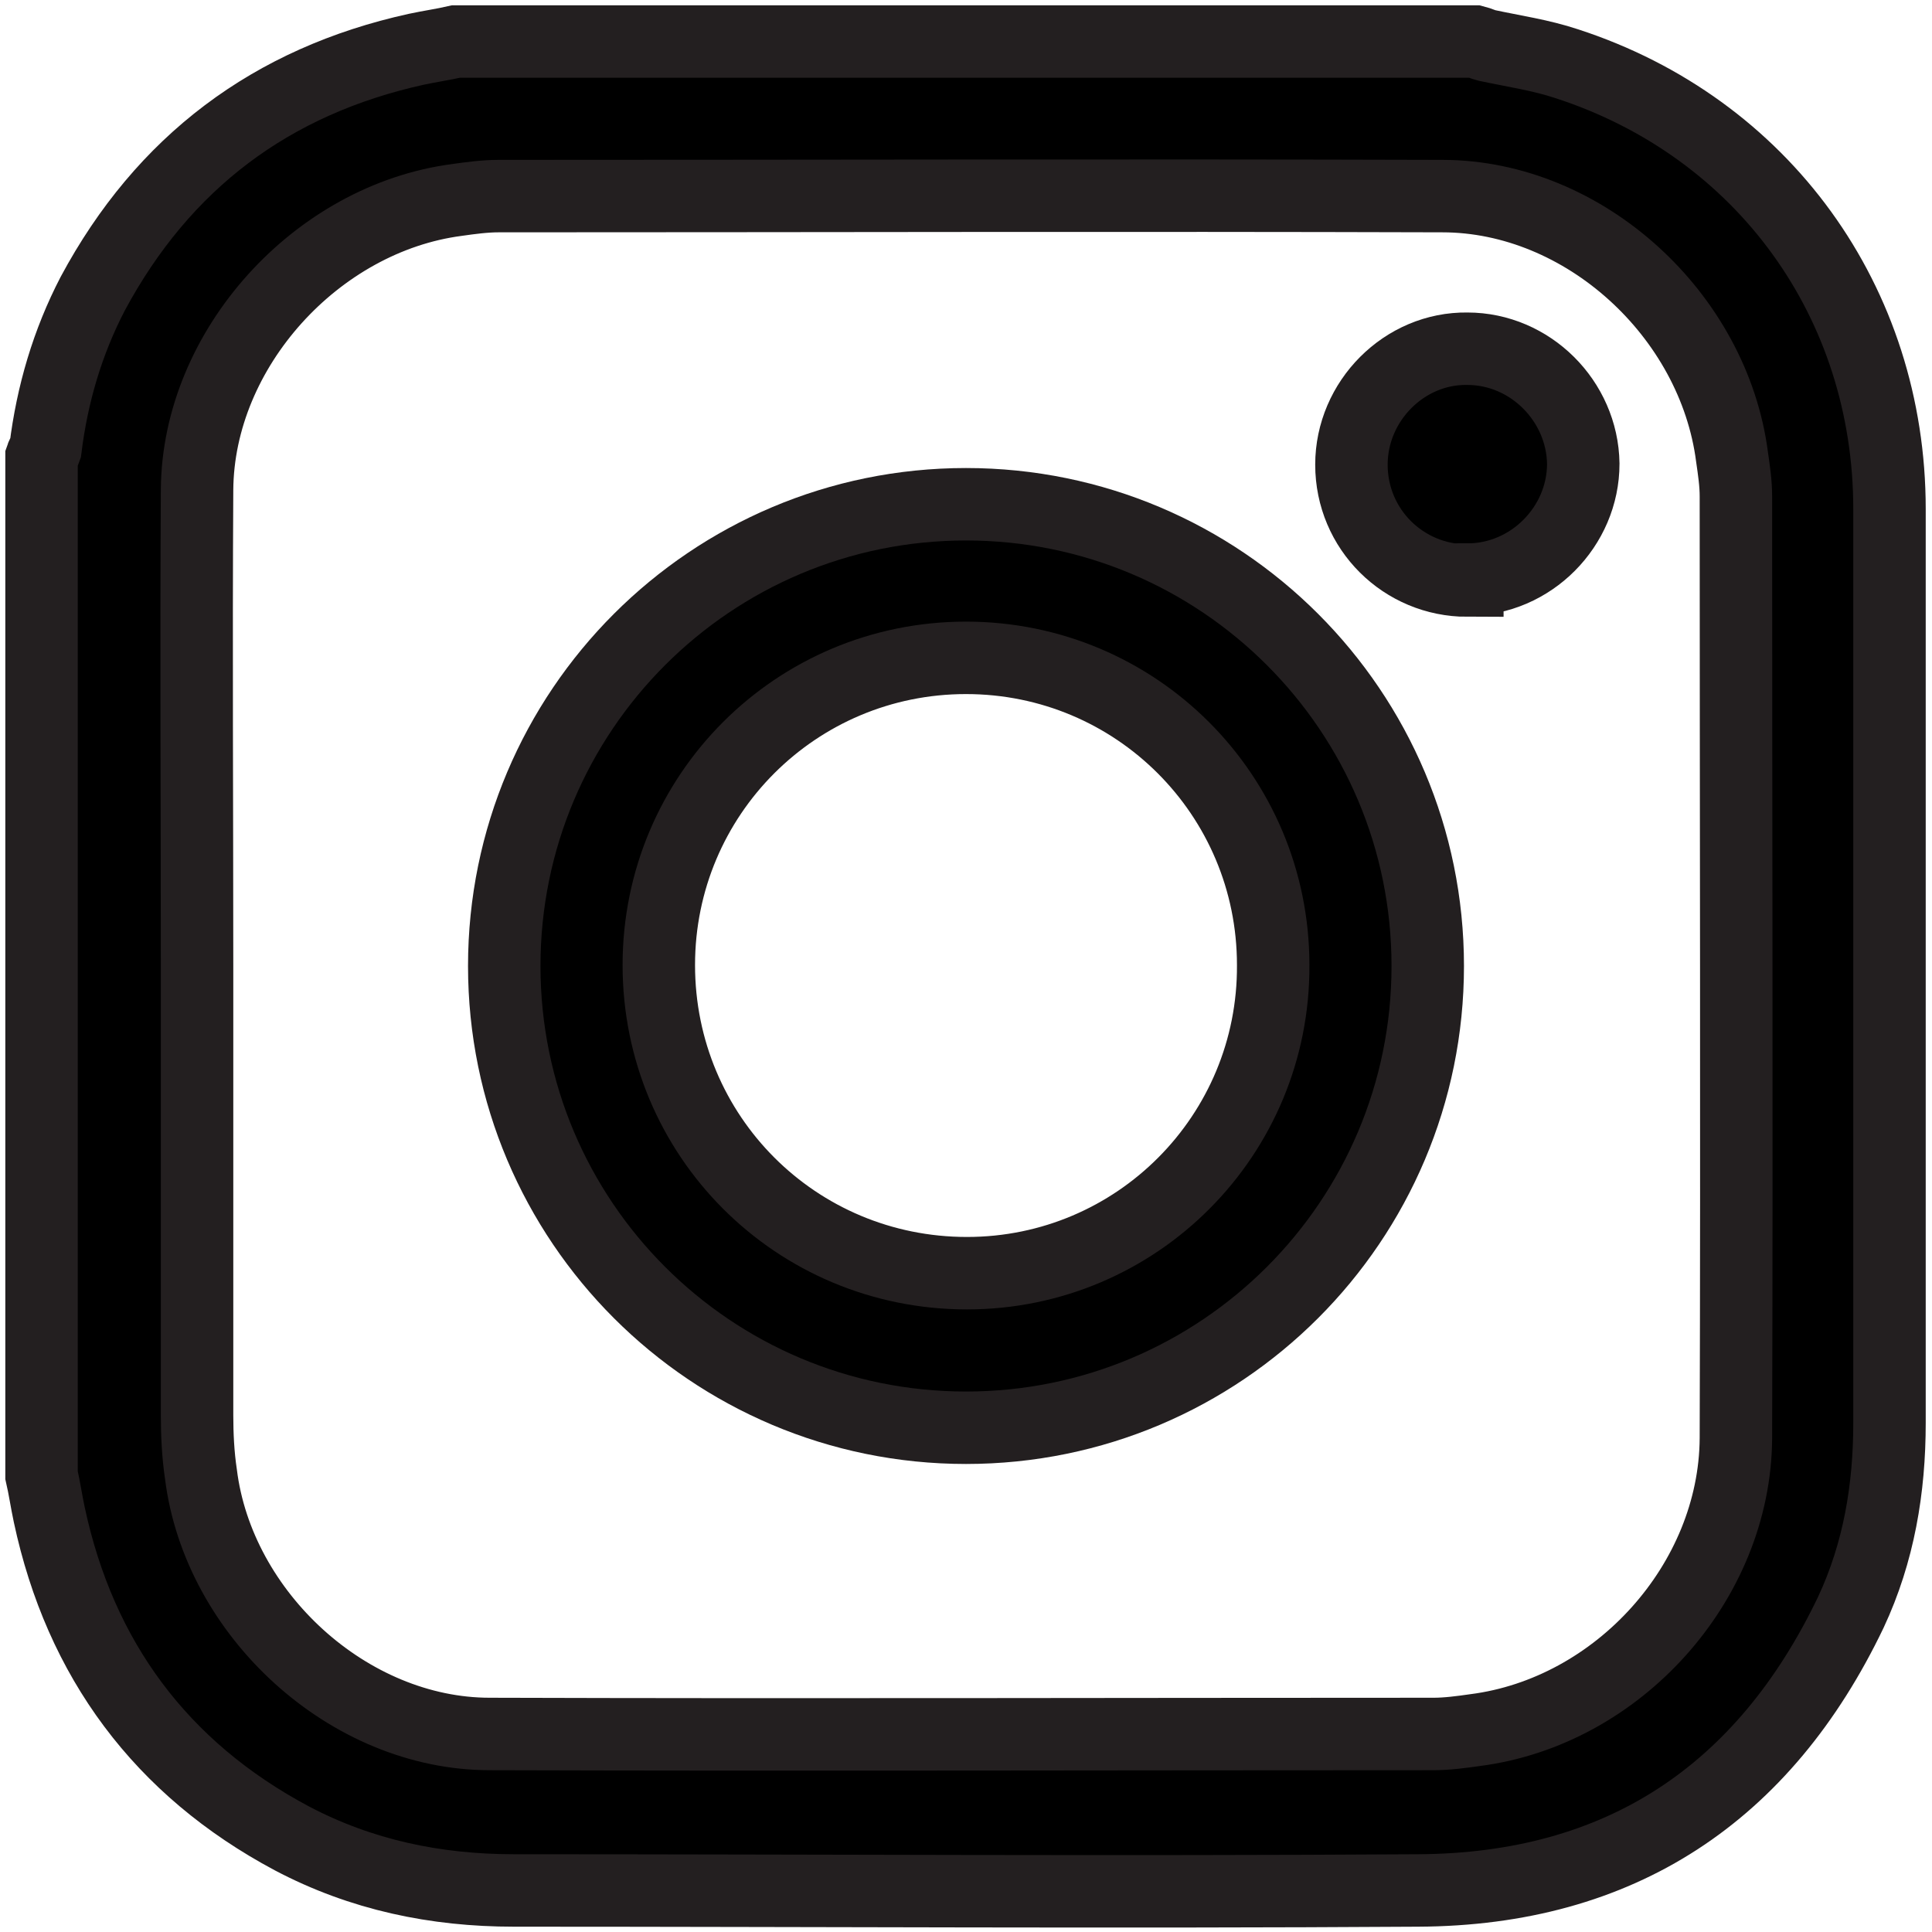
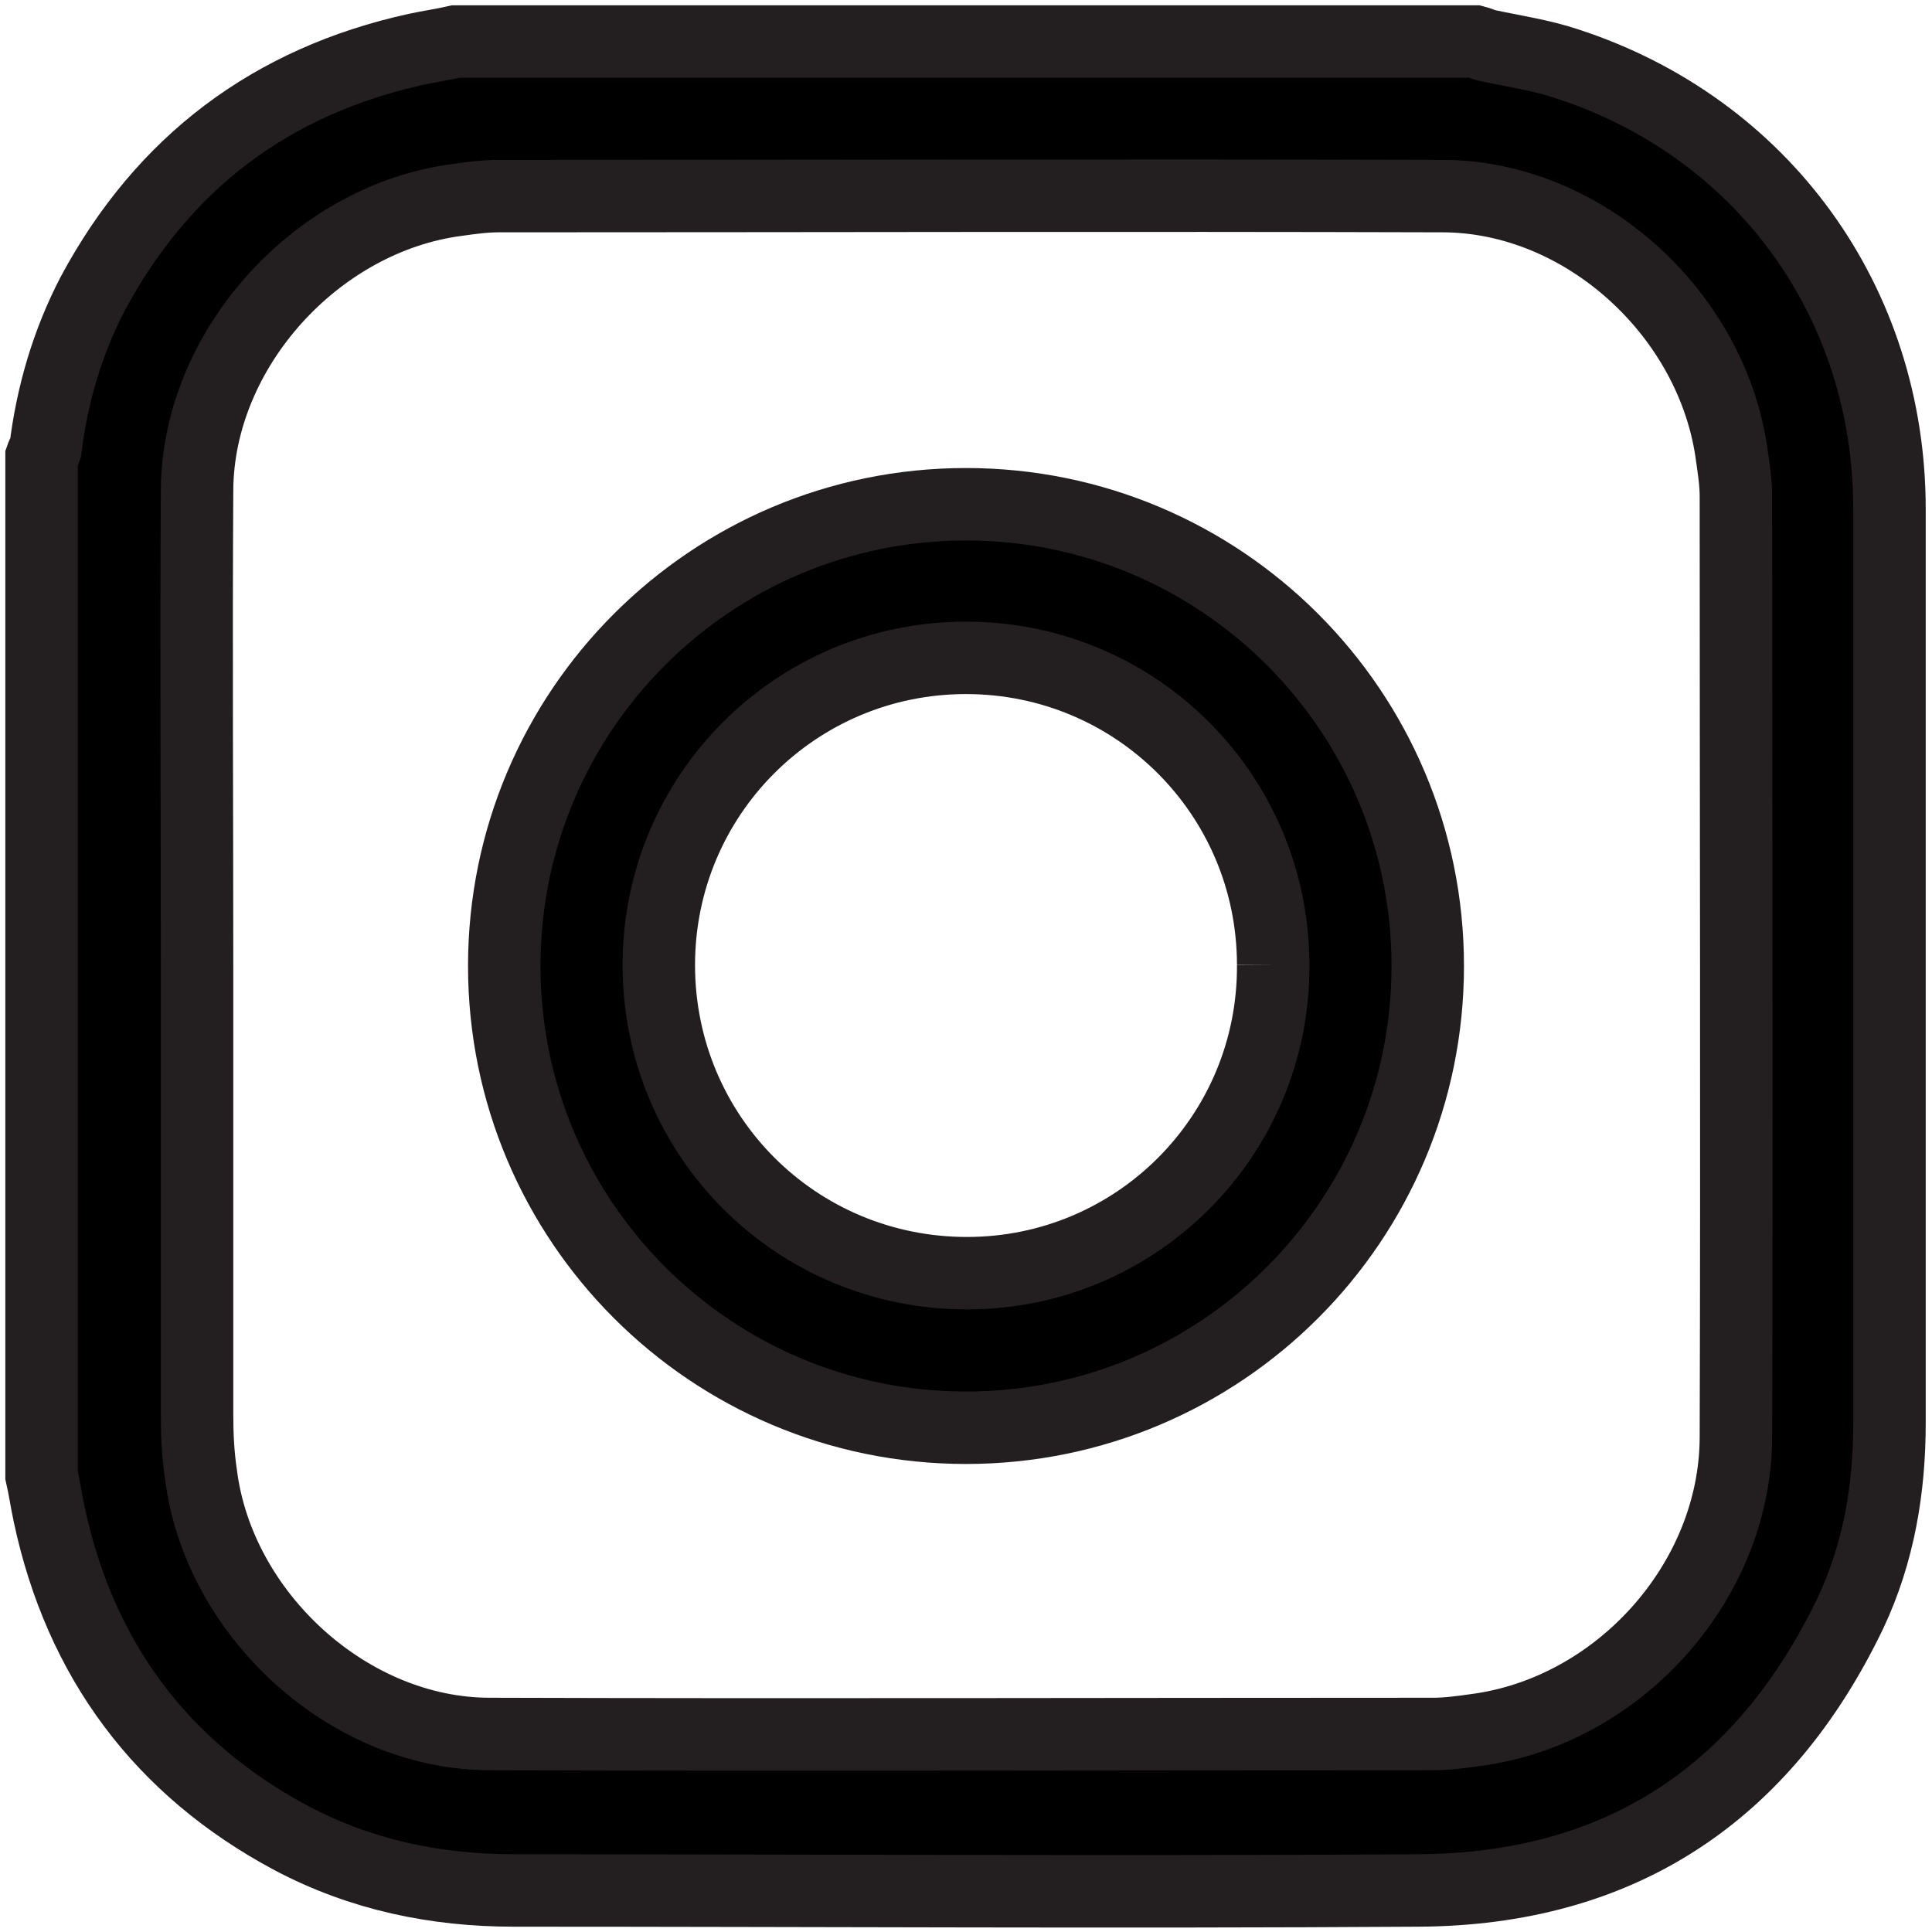
<svg xmlns="http://www.w3.org/2000/svg" id="Layer_1" width="20" height="20" viewBox="0 0 20 20">
  <defs>
    <style>
      .cls-1 {
        stroke: #231f20;
        stroke-miterlimit: 10;
        stroke-width: .75px;
      }
    </style>
  </defs>
  <path class="cls-1" d="M4.73.43c3.51,0,7.03,0,10.54,0,.04.01.08.03.12.04.28.06.56.1.83.19,2.03.66,3.34,2.47,3.34,4.61,0,.86,0,1.72,0,2.58,0,2.29,0,4.58,0,6.88,0,.68-.11,1.34-.4,1.96-.9,1.88-2.39,2.87-4.48,2.88-3.12.02-6.24,0-9.36,0-.81,0-1.58-.16-2.3-.54-1.35-.72-2.19-1.85-2.51-3.35-.03-.14-.05-.28-.08-.41,0-3.51,0-7.03,0-10.54.01-.03.03-.05.04-.08.07-.57.23-1.11.49-1.61C1.69,1.68,2.81.84,4.31.51c.14-.03.28-.05.41-.08ZM2.04,10h0c0,1.55,0,3.1,0,4.65,0,.2.01.41.04.61.18,1.45,1.53,2.69,2.99,2.69,3.26.01,6.52,0,9.77,0,.14,0,.29-.02.43-.04,1.48-.19,2.69-1.53,2.7-3.02.01-3.25,0-6.5,0-9.75,0-.14-.02-.27-.04-.41-.19-1.47-1.53-2.7-3-2.7-3.26-.01-6.52,0-9.77,0-.14,0-.29.02-.43.04-1.45.19-2.68,1.54-2.69,3-.01,1.64,0,3.29,0,4.93Z" />
-   <path class="cls-1" d="M10,14.78c-2.64,0-4.78-2.14-4.78-4.78,0-2.64,2.14-4.78,4.78-4.78,2.64,0,4.78,2.14,4.78,4.78,0,2.64-2.14,4.78-4.78,4.78ZM13.18,9.99c0-1.76-1.42-3.18-3.18-3.18-1.76,0-3.18,1.42-3.18,3.18,0,1.77,1.42,3.19,3.19,3.19,1.76,0,3.18-1.43,3.17-3.19Z" />
-   <path class="cls-1" d="M15.19,6.01c-.66,0-1.2-.53-1.2-1.2,0-.66.55-1.21,1.2-1.2.65,0,1.19.54,1.2,1.19,0,.65-.54,1.2-1.2,1.2Z" />
+   <path class="cls-1" d="M10,14.78c-2.64,0-4.78-2.14-4.78-4.78,0-2.64,2.14-4.78,4.78-4.78,2.64,0,4.78,2.14,4.78,4.78,0,2.64-2.14,4.78-4.78,4.78ZM13.18,9.99c0-1.76-1.42-3.18-3.18-3.18-1.76,0-3.18,1.42-3.18,3.18,0,1.77,1.42,3.19,3.19,3.19,1.76,0,3.18-1.43,3.17-3.19" />
</svg>